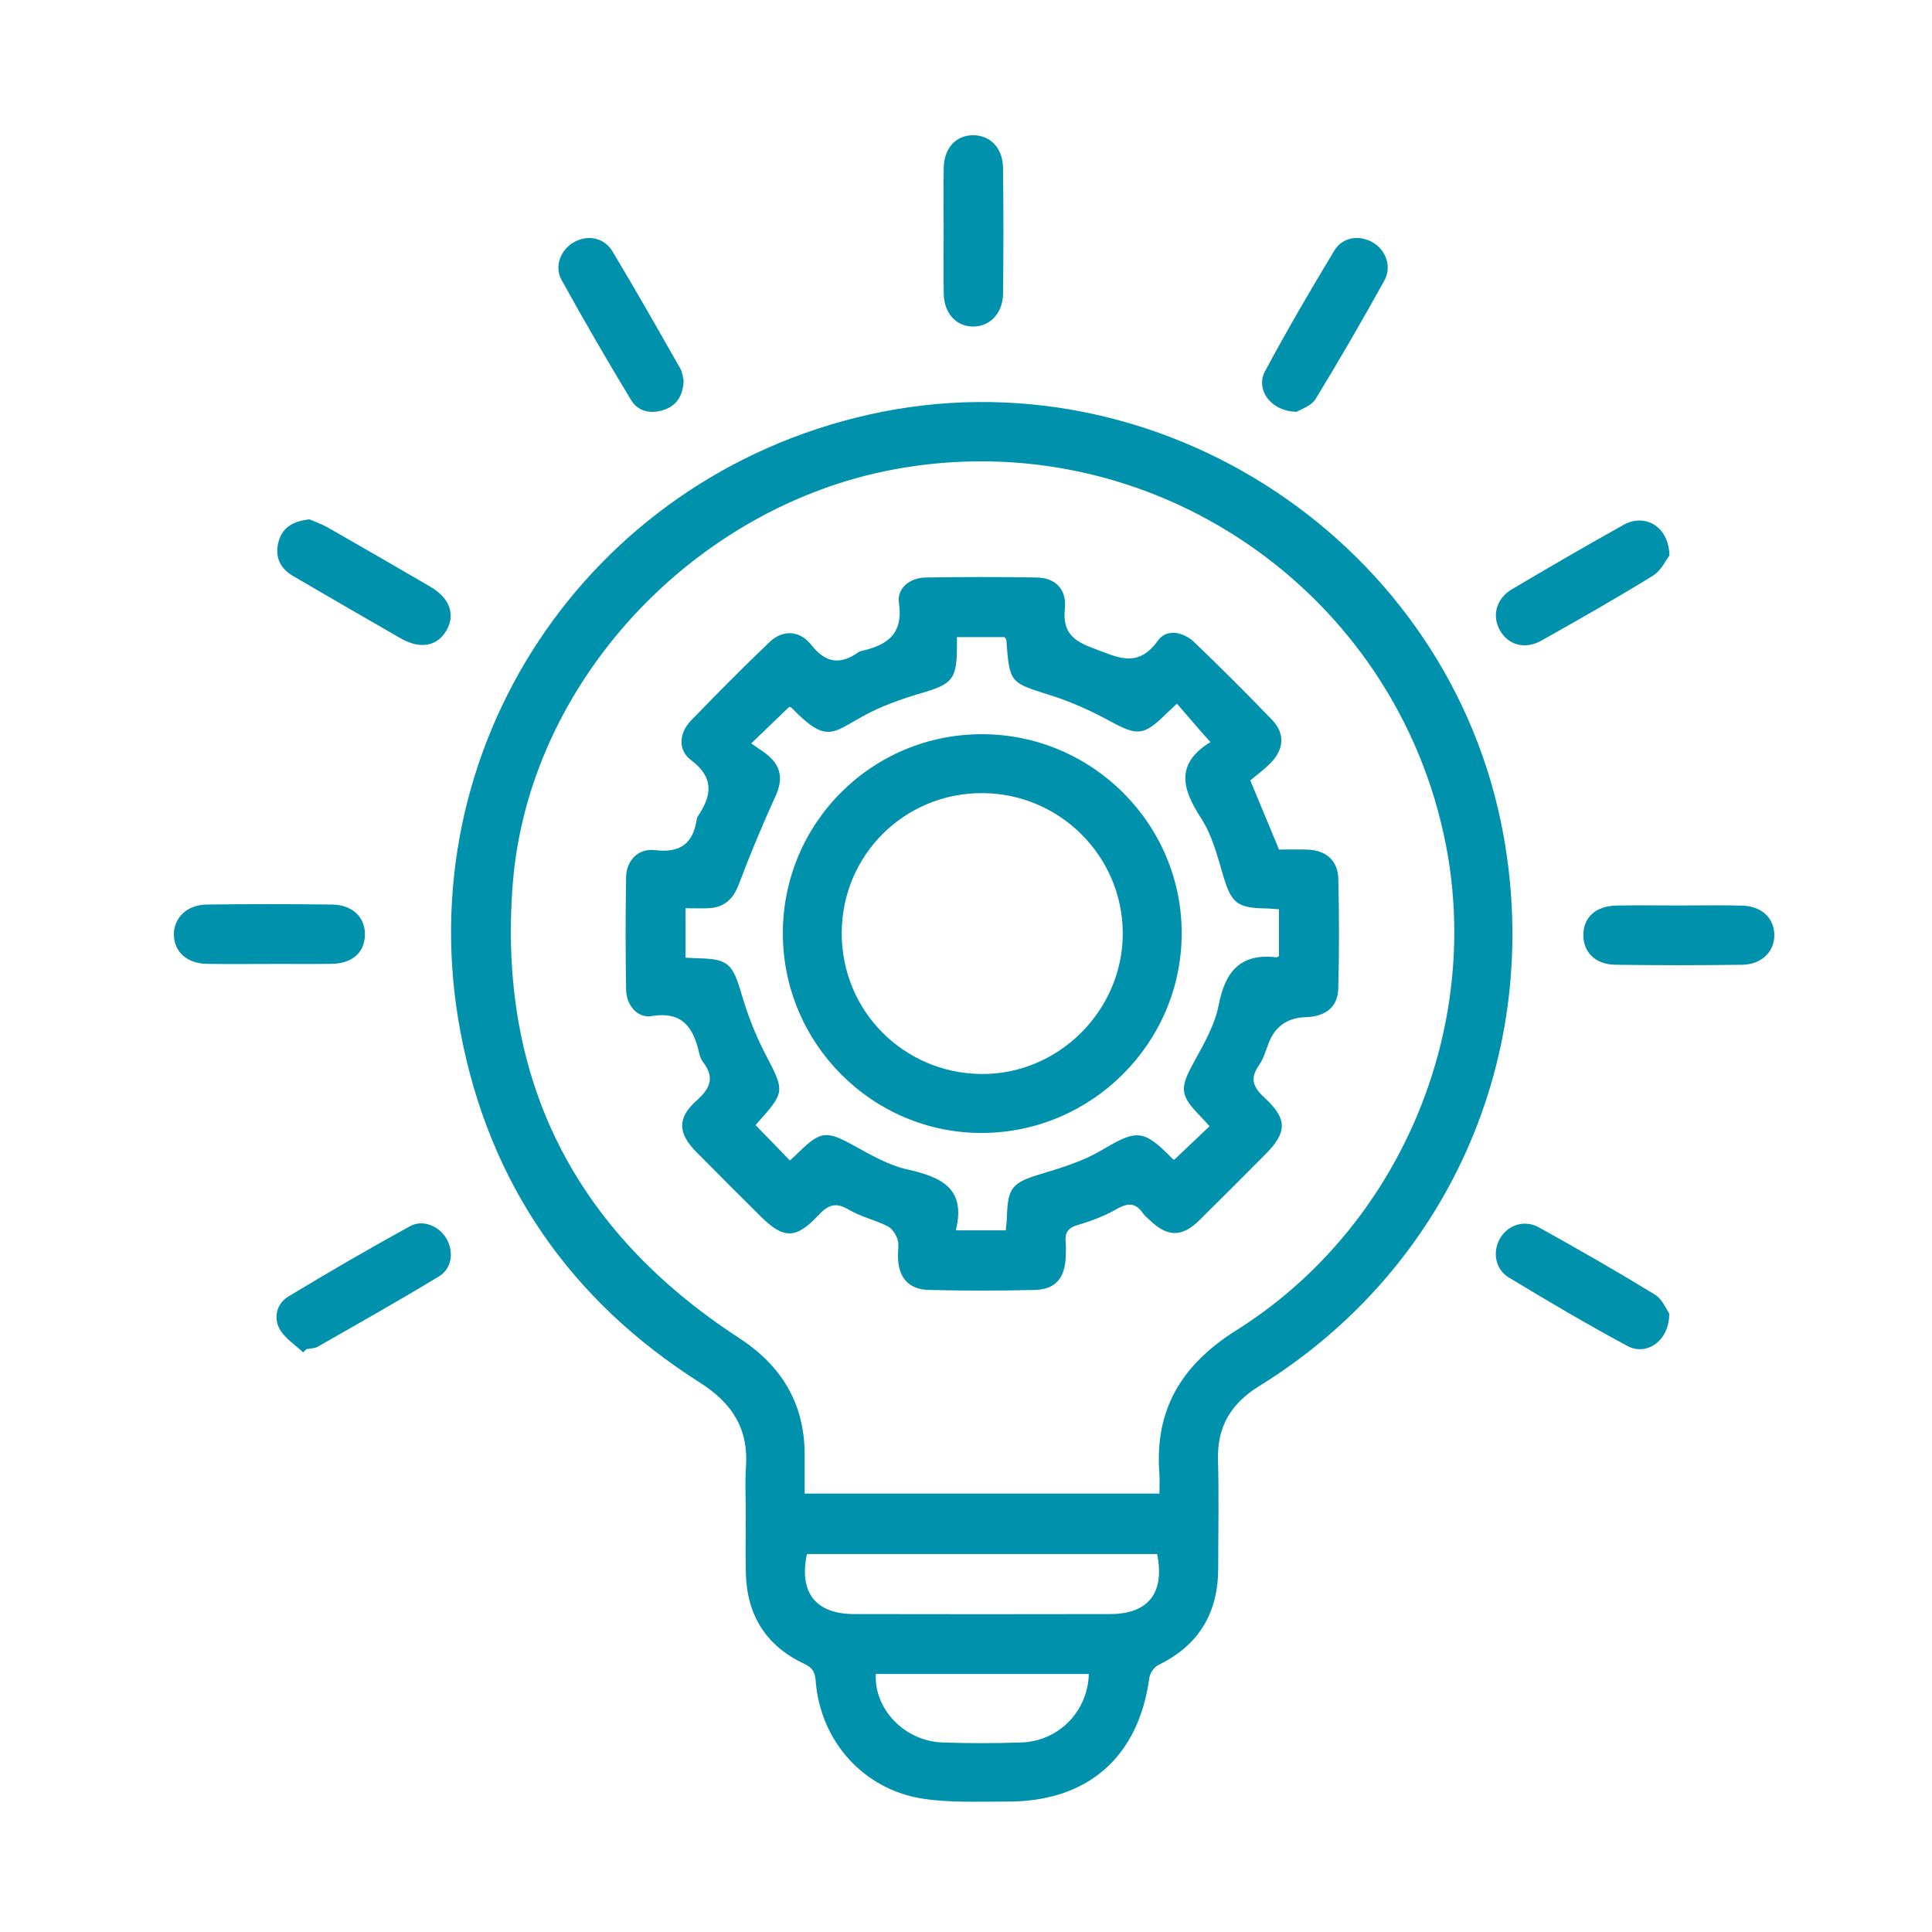
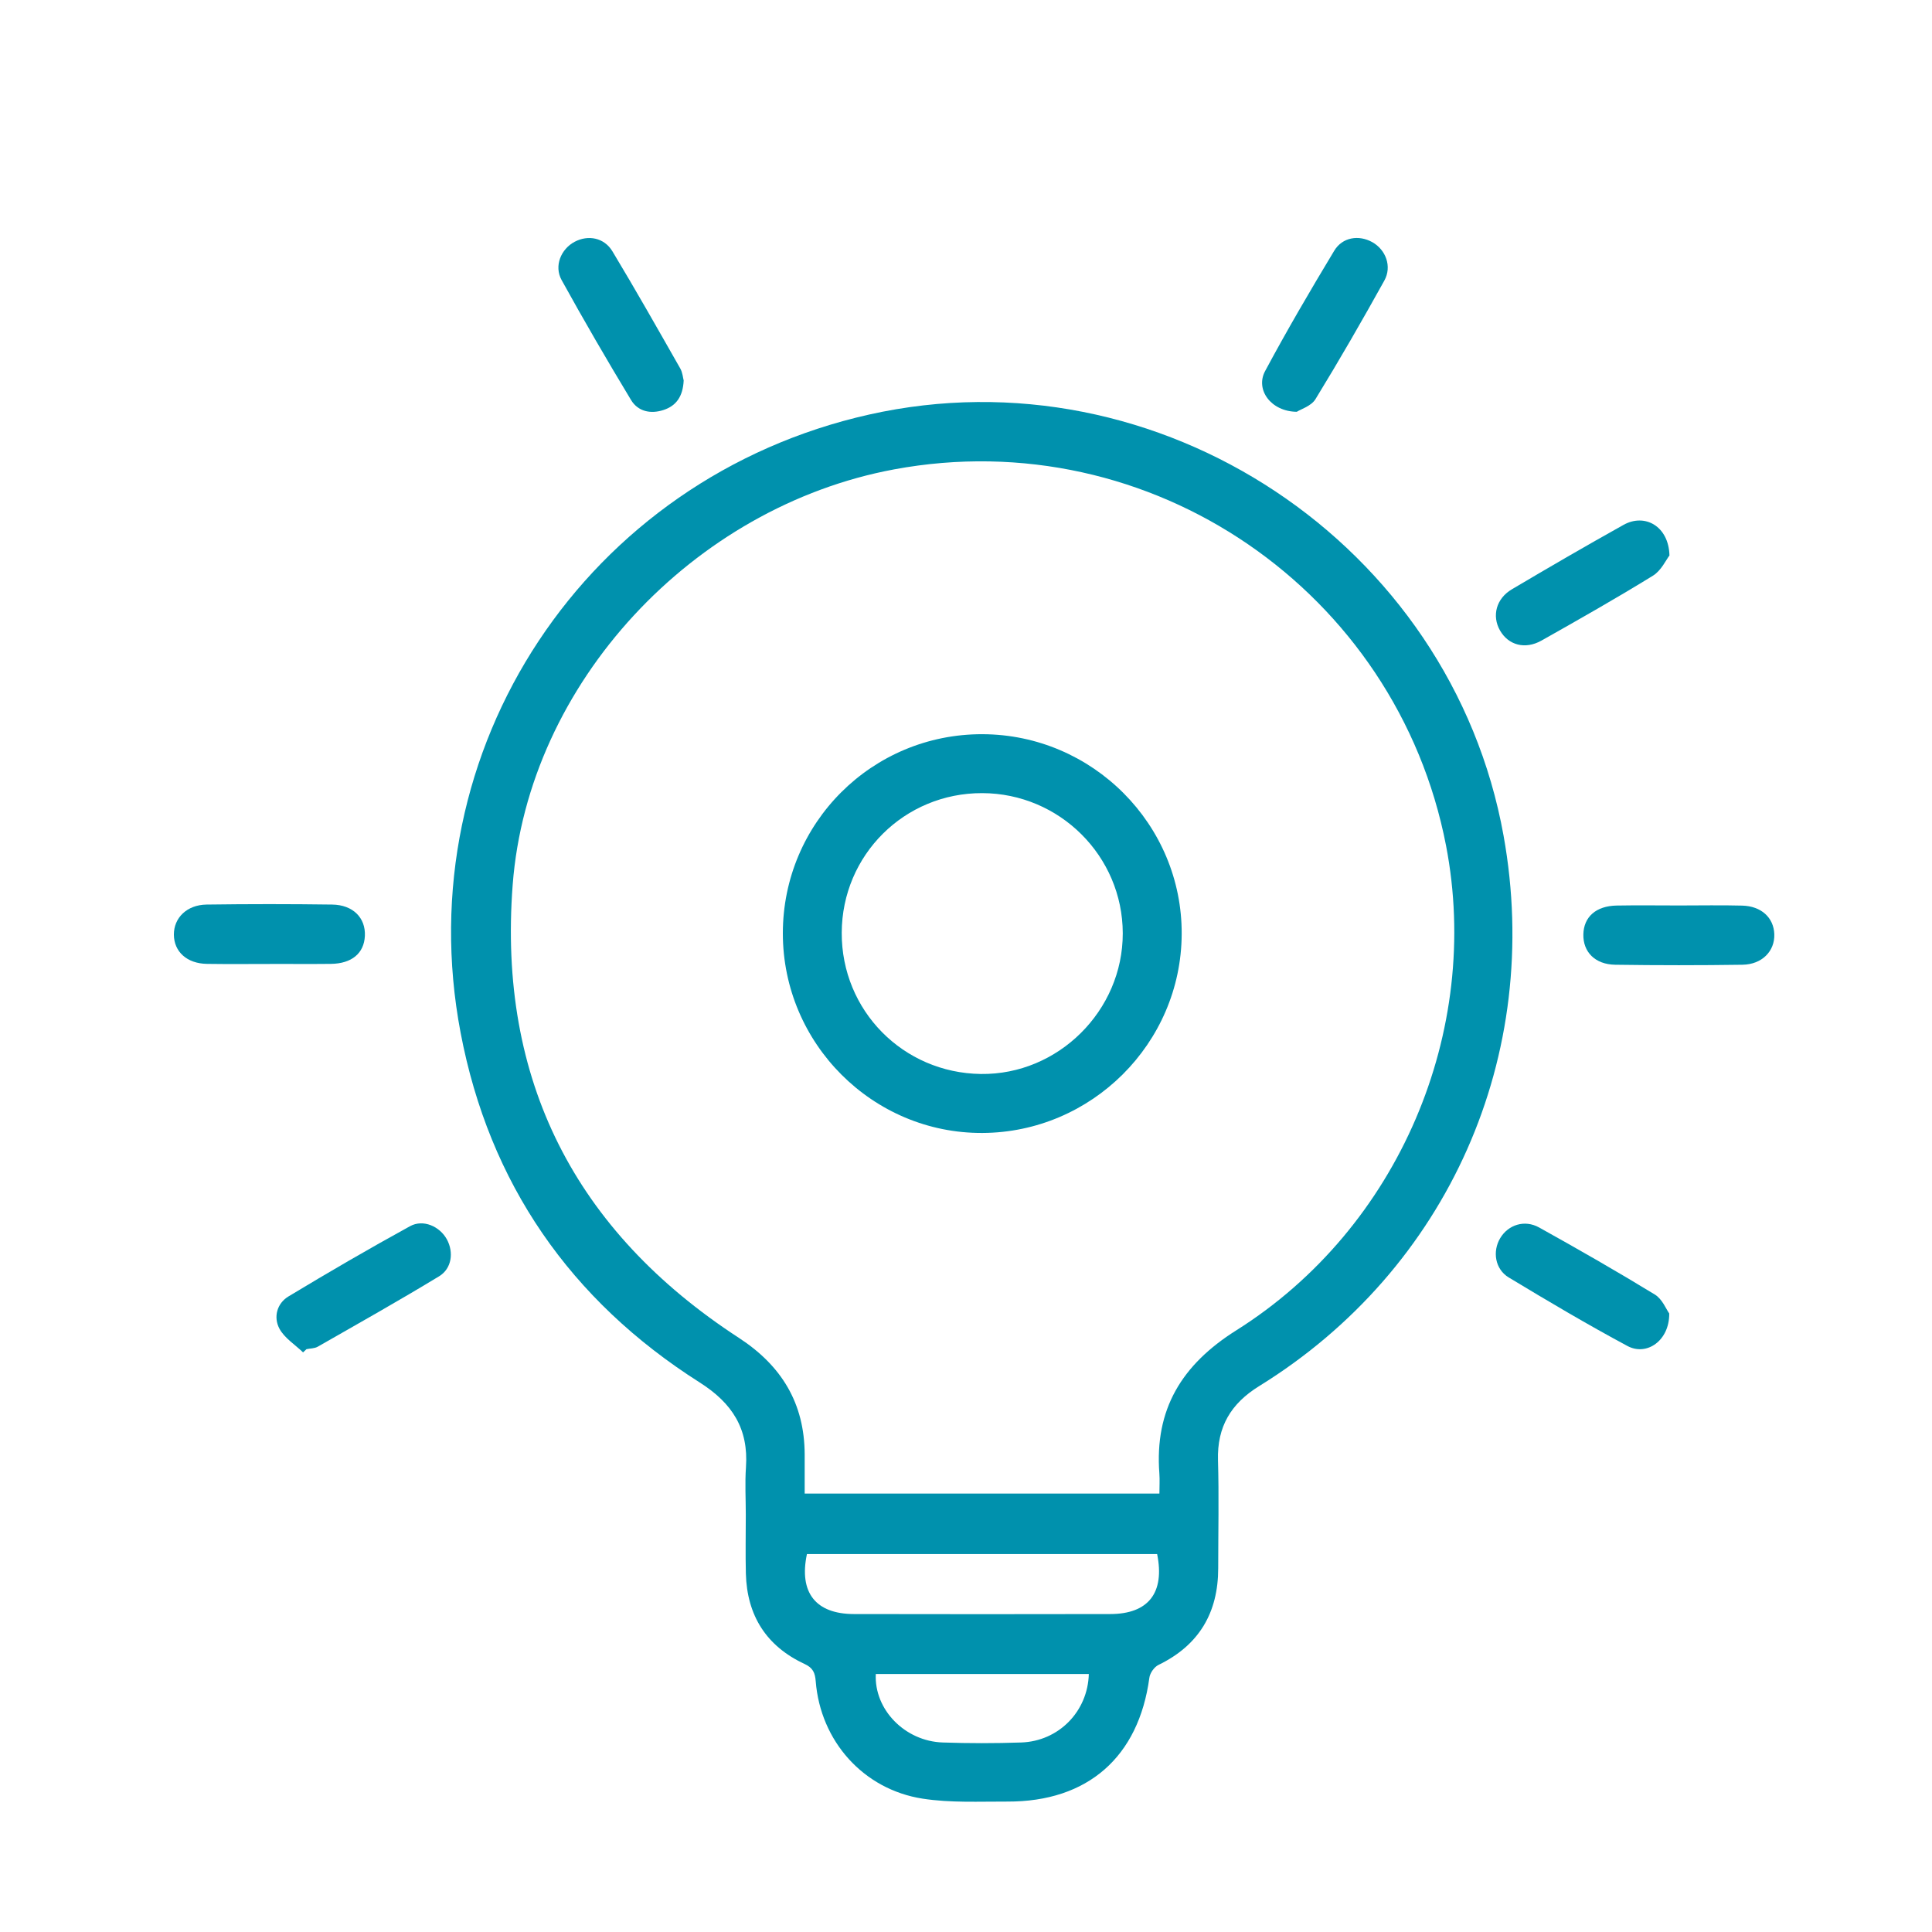
<svg xmlns="http://www.w3.org/2000/svg" width="100" height="100" viewBox="0 0 100 100" fill="none">
  <path d="M38.602 78.397C38.602 77.579 38.554 76.758 38.611 75.944C38.749 73.958 37.91 72.633 36.221 71.559C29.521 67.308 25.322 61.244 23.841 53.454C21.046 38.756 30.367 24.736 44.983 21.458C59.975 18.095 75.107 28.14 77.825 43.258C79.869 54.623 74.966 65.694 65.173 71.745C63.71 72.649 62.993 73.852 63.043 75.58C63.097 77.441 63.054 79.304 63.054 81.167C63.054 83.476 62.062 85.158 59.959 86.178C59.742 86.284 59.522 86.598 59.491 86.84C58.937 90.94 56.305 93.262 52.149 93.249C50.686 93.244 49.198 93.321 47.762 93.099C44.682 92.624 42.466 90.112 42.222 87.026C42.188 86.592 42.086 86.332 41.648 86.128C39.669 85.21 38.663 83.623 38.606 81.445C38.581 80.43 38.602 79.415 38.602 78.397ZM60.011 77.307C60.011 76.934 60.033 76.602 60.009 76.274C59.755 72.948 61.162 70.637 63.995 68.855C72.413 63.557 76.701 53.359 74.847 43.769C72.303 30.618 59.588 21.82 46.274 24.296C35.898 26.227 27.334 35.335 26.536 45.802C25.765 55.903 29.765 63.729 38.242 69.246C40.458 70.689 41.641 72.635 41.65 75.283C41.65 75.953 41.65 76.622 41.65 77.307H60.013H60.011ZM41.767 80.437C41.345 82.429 42.218 83.539 44.196 83.543C48.621 83.552 53.046 83.552 57.471 83.543C59.443 83.539 60.298 82.442 59.893 80.437H41.765H41.767ZM56.357 86.644H45.331C45.239 88.487 46.837 90.126 48.798 90.191C50.148 90.237 51.502 90.237 52.854 90.191C54.797 90.126 56.305 88.588 56.357 86.644Z" fill="#0091AD" />
-   <path d="M64.717 40.401C65.251 41.685 65.714 42.798 66.203 43.974C66.673 43.974 67.177 43.958 67.681 43.976C68.633 44.01 69.249 44.539 69.271 45.489C69.316 47.377 69.319 49.269 69.269 51.16C69.244 52.13 68.611 52.618 67.575 52.65C66.636 52.678 66 53.125 65.667 53.989C65.515 54.382 65.398 54.809 65.16 55.146C64.665 55.849 64.884 56.297 65.468 56.833C66.646 57.921 66.619 58.622 65.495 59.748C64.36 60.885 63.227 62.029 62.081 63.158C61.176 64.049 60.434 64.04 59.514 63.158C59.392 63.04 59.254 62.934 59.159 62.796C58.781 62.251 58.383 62.249 57.814 62.574C57.183 62.934 56.484 63.201 55.785 63.404C55.267 63.556 55.109 63.818 55.159 64.311C55.186 64.562 55.17 64.817 55.159 65.073C55.12 66.151 54.628 66.739 53.574 66.767C51.742 66.812 49.906 66.812 48.075 66.767C47.028 66.742 46.508 66.131 46.478 65.077C46.469 64.768 46.544 64.435 46.456 64.153C46.374 63.89 46.175 63.585 45.94 63.468C45.289 63.142 44.547 62.979 43.925 62.608C43.254 62.21 42.867 62.359 42.365 62.895C41.182 64.162 40.549 64.137 39.335 62.925C38.236 61.828 37.135 60.736 36.045 59.63C35.084 58.658 35.041 57.867 36.056 56.964C36.757 56.34 37.002 55.784 36.405 54.992C36.305 54.861 36.23 54.694 36.194 54.533C35.898 53.211 35.349 52.324 33.718 52.593C32.99 52.713 32.42 52.017 32.407 51.228C32.375 49.281 32.373 47.334 32.407 45.387C32.423 44.541 33.038 43.901 33.895 44.003C35.213 44.164 35.88 43.659 36.065 42.395C36.075 42.341 36.099 42.285 36.129 42.239C36.848 41.165 36.972 40.245 35.76 39.336C35.075 38.82 35.15 37.936 35.76 37.303C37.092 35.922 38.444 34.56 39.83 33.235C40.5 32.595 41.379 32.602 41.992 33.38C42.763 34.357 43.516 34.409 44.455 33.746C44.477 33.73 44.502 33.712 44.529 33.708C45.877 33.414 46.772 32.86 46.528 31.191C46.419 30.452 47.091 29.904 47.912 29.891C49.829 29.862 51.749 29.857 53.667 29.891C54.614 29.907 55.218 30.492 55.118 31.485C54.998 32.69 55.485 33.145 56.572 33.547C57.843 34.018 58.883 34.628 59.941 33.149C60.391 32.523 61.267 32.706 61.836 33.258C63.197 34.569 64.538 35.904 65.848 37.265C66.506 37.948 66.467 38.757 65.802 39.456C65.457 39.82 65.038 40.118 64.706 40.401H64.717ZM35.475 49.568C35.735 49.581 35.903 49.597 36.07 49.599C37.691 49.627 37.917 49.864 38.383 51.456C38.691 52.503 39.089 53.543 39.591 54.511C40.629 56.514 40.667 56.494 39.141 58.192C39.111 58.224 39.12 58.287 39.127 58.253C39.724 58.87 40.289 59.452 40.884 60.067C41.051 59.913 41.219 59.766 41.375 59.61C42.48 58.529 42.797 58.525 44.179 59.286C45.063 59.773 45.974 60.304 46.942 60.523C48.674 60.919 50.024 61.466 49.474 63.682H52.059C52.081 63.431 52.113 63.214 52.118 62.995C52.156 61.457 52.409 61.204 53.879 60.765C54.951 60.444 56.057 60.103 57.011 59.54C58.827 58.468 59.159 58.405 60.701 59.992C60.731 60.021 60.801 60.015 60.794 60.015C61.409 59.431 61.997 58.873 62.605 58.294C62.424 58.095 62.279 57.928 62.123 57.767C61.056 56.673 61.056 56.327 61.807 54.956C62.318 54.023 62.881 53.05 63.078 52.028C63.415 50.271 64.21 49.328 66.081 49.552C66.103 49.554 66.128 49.527 66.2 49.486V47.067C65.94 47.049 65.723 47.022 65.504 47.02C64.018 46.995 63.729 46.726 63.315 45.333C63.012 44.311 62.739 43.225 62.169 42.352C61.185 40.84 60.819 39.539 62.653 38.407C62.431 38.16 62.282 38 62.139 37.834C61.734 37.369 61.33 36.901 60.918 36.423C60.631 36.695 60.484 36.826 60.344 36.964C59.195 38.092 58.863 38.09 57.472 37.335C56.489 36.801 55.453 36.326 54.388 35.992C52.269 35.322 52.256 35.37 52.09 33.138C52.086 33.091 52.038 33.048 51.993 32.975H49.531C49.531 33.219 49.531 33.412 49.531 33.602C49.511 35.169 49.255 35.417 47.724 35.865C46.677 36.173 45.621 36.543 44.672 37.066C43.068 37.95 42.774 38.495 40.981 36.643C40.945 36.607 40.88 36.6 40.85 36.586C40.255 37.158 39.667 37.724 38.885 38.479C39.249 38.746 39.631 38.956 39.923 39.257C40.479 39.829 40.477 40.464 40.145 41.197C39.462 42.701 38.822 44.227 38.241 45.774C37.942 46.567 37.463 46.983 36.633 47.011C36.253 47.024 35.871 47.011 35.482 47.011V49.561L35.475 49.568Z" fill="#0091AD" />
  <path d="M40.52 48.31C40.52 42.594 45.139 37.986 50.851 38.002C56.554 38.017 61.198 42.682 61.164 48.358C61.133 54.004 56.502 58.617 50.846 58.642C45.171 58.667 40.52 54.013 40.52 48.31ZM43.568 48.279C43.552 52.301 46.742 55.537 50.77 55.589C54.767 55.641 58.121 52.315 58.114 48.306C58.107 44.312 54.846 41.063 50.84 41.052C46.815 41.041 43.581 44.254 43.568 48.279Z" fill="#0091AD" />
  <path d="M67.128 21.314C65.784 21.305 64.967 20.169 65.48 19.21C66.611 17.099 67.822 15.031 69.058 12.98C69.484 12.272 70.334 12.146 71.028 12.533C71.726 12.922 72.06 13.79 71.653 14.523C70.505 16.593 69.324 18.644 68.088 20.661C67.87 21.018 67.33 21.181 67.126 21.311L67.128 21.314Z" fill="#0091AD" />
  <path d="M86.411 28.751C86.237 28.973 85.987 29.532 85.557 29.797C83.665 30.965 81.728 32.061 79.791 33.154C78.94 33.634 78.074 33.394 77.639 32.632C77.211 31.878 77.44 30.983 78.257 30.5C80.171 29.367 82.095 28.249 84.036 27.166C85.138 26.553 86.374 27.235 86.411 28.753V28.751Z" fill="#0091AD" />
-   <path d="M48.843 11.945C48.843 10.863 48.829 9.777 48.847 8.694C48.864 7.662 49.48 6.998 50.37 7C51.258 7 51.904 7.662 51.918 8.694C51.943 10.863 51.943 13.028 51.918 15.197C51.906 16.215 51.245 16.9 50.372 16.902C49.493 16.902 48.864 16.222 48.847 15.199C48.829 14.116 48.843 13.031 48.843 11.948V11.945Z" fill="#0091AD" />
-   <path d="M16.013 26.881C16.274 26.995 16.627 27.112 16.943 27.29C18.726 28.307 20.503 29.335 22.277 30.37C23.282 30.956 23.585 31.817 23.104 32.639C22.621 33.463 21.744 33.619 20.718 33.03C18.864 31.966 17.016 30.89 15.168 29.814C14.458 29.399 14.207 28.767 14.431 27.991C14.639 27.274 15.203 26.974 16.015 26.881H16.013Z" fill="#0091AD" />
  <path d="M13.959 49.895C12.876 49.895 11.793 49.906 10.71 49.89C9.68 49.874 9.005 49.263 9 48.377C8.995 47.507 9.675 46.834 10.692 46.82C12.858 46.79 15.026 46.79 17.192 46.82C18.273 46.834 18.93 47.509 18.886 48.443C18.845 49.341 18.204 49.879 17.126 49.89C16.07 49.902 15.017 49.892 13.961 49.892L13.959 49.895Z" fill="#0091AD" />
  <path d="M86.927 46.867C88.01 46.867 89.093 46.846 90.176 46.874C91.163 46.899 91.808 47.496 91.838 48.353C91.868 49.23 91.204 49.921 90.185 49.935C87.992 49.967 85.796 49.967 83.603 49.935C82.559 49.919 81.934 49.271 81.954 48.362C81.975 47.458 82.609 46.892 83.676 46.871C84.759 46.851 85.842 46.867 86.925 46.867H86.927Z" fill="#0091AD" />
  <path d="M15.688 70C15.269 69.595 14.722 69.258 14.461 68.768C14.147 68.175 14.333 67.463 14.933 67.102C17.007 65.851 19.1 64.633 21.222 63.468C21.907 63.092 22.763 63.479 23.129 64.148C23.491 64.81 23.39 65.657 22.729 66.06C20.659 67.317 18.548 68.505 16.446 69.705C16.281 69.799 16.061 69.792 15.864 69.833C15.805 69.888 15.748 69.943 15.688 69.998V70Z" fill="#0091AD" />
  <path d="M86.399 67.988C86.415 69.38 85.241 70.209 84.236 69.668C82.154 68.551 80.117 67.344 78.093 66.122C77.378 65.691 77.241 64.766 77.653 64.082C78.067 63.395 78.91 63.115 79.665 63.534C81.683 64.656 83.686 65.803 85.655 67.005C86.042 67.241 86.246 67.775 86.399 67.985V67.988Z" fill="#0091AD" />
  <path d="M35.387 19.694C35.348 20.516 35.005 21.008 34.338 21.223C33.675 21.439 33.024 21.299 32.665 20.708C31.428 18.659 30.224 16.589 29.068 14.494C28.667 13.766 29.036 12.892 29.741 12.516C30.437 12.147 31.268 12.294 31.699 13.008C32.905 15.009 34.054 17.043 35.211 19.073C35.332 19.286 35.35 19.559 35.387 19.694Z" fill="#0091AD" />
</svg>